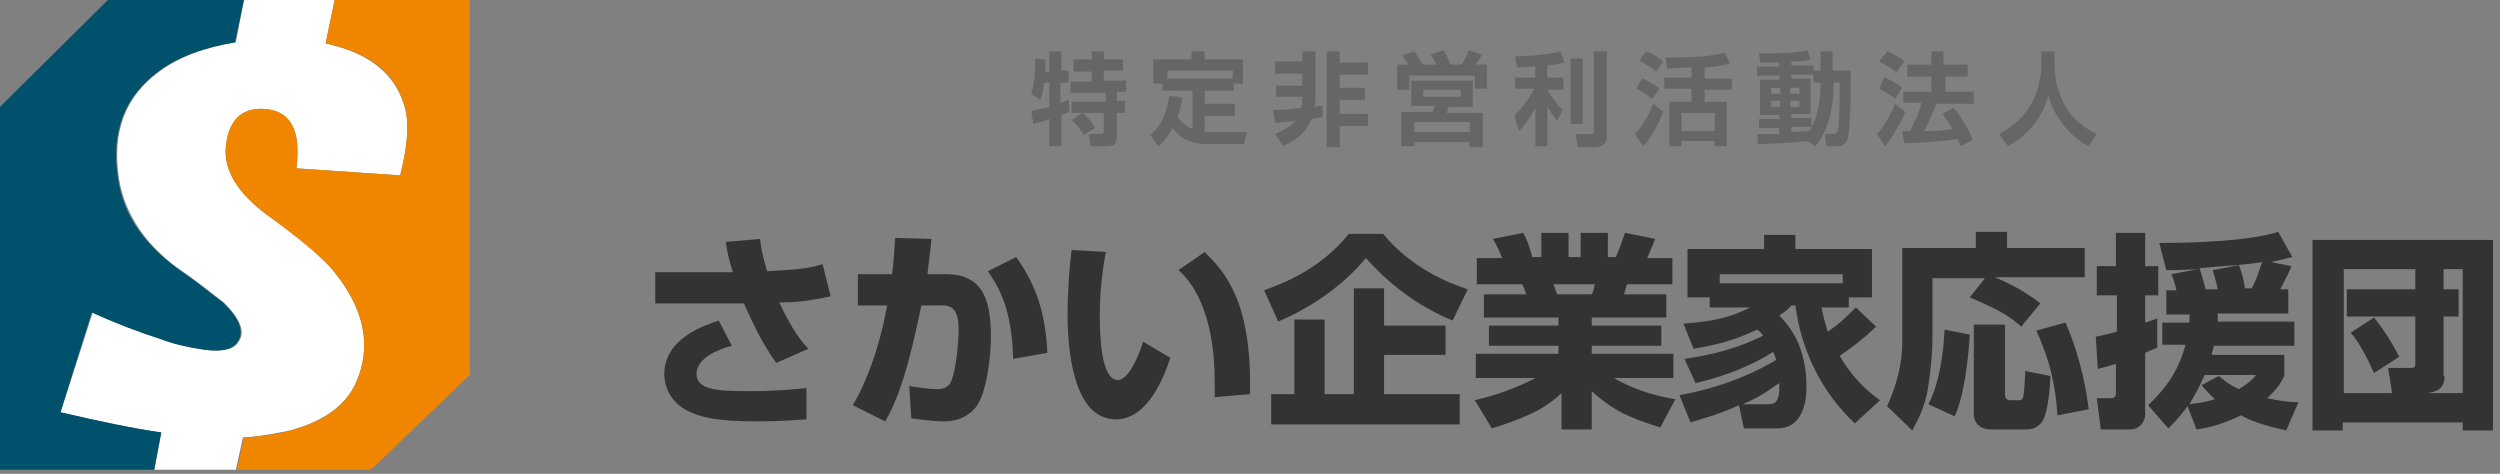
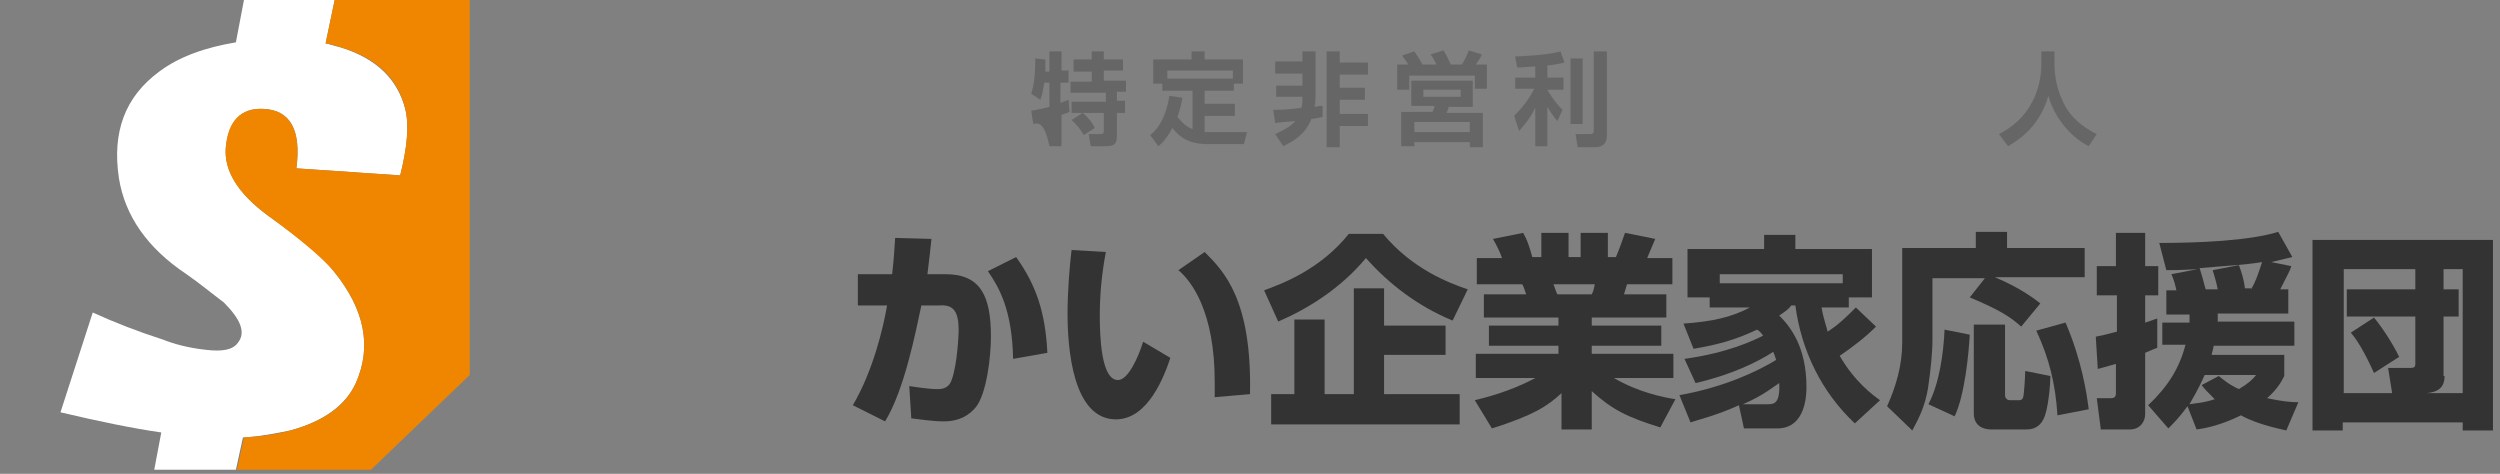
<svg xmlns="http://www.w3.org/2000/svg" width="248" height="47" viewBox="0 0 248 47" fill="none">
  <rect x="0" y="0" width="248" height="47" fill="#808080" stroke="none" />
  <g clip-path="url(#clip0_50_38)">
    <path d="M28.8 42.7C32.1 41.8 34.3 40.2 35.3 38C36.9 34.4 36.2 30.7 33.1 26.9C32.1 25.6 30 23.8 26.6 21.4C23.6 19.2 22.2 16.9 22.4 14.6C22.7 12 23.9 10.7 26.1 10.8C28.8 10.9 29.9 12.9 29.4 16.7L39.7 17.4C40.4 14.6 40.6 12.4 40.2 10.8C39.4 7.8 37.3 5.8 33.8 4.7C33.3 4.6 32.8 4.4 32.3 4.3L33.2 0H24.2L23.4 4.2C20.4 4.7 17.8 5.6 15.8 7.1C12.4 9.6 11.1 13.1 11.8 17.7C12.4 21.4 14.6 24.6 18.5 27.2C19.8 28.1 21 29.1 22.2 30C23.9 31.7 24.4 33 23.6 34C23.1 34.7 22.1 34.9 20.4 34.7C18.6 34.5 17.2 34.1 16.2 33.7C13.7 32.9 11.4 32 9.2 31L6 40.9C9.8 41.8 13.2 42.5 16 42.9L15.3 46.6H23.4L24.1 43.4C25.8 43.3 27.3 43 28.8 42.7Z" fill="white" />
    <path d="M33.2 0L32.3 4.3C32.8 4.4 33.3 4.5 33.8 4.7C37.3 5.7 39.5 7.8 40.2 10.8C40.6 12.4 40.4 14.6 39.7 17.4L29.4 16.7C29.9 12.9 28.8 10.9 26.1 10.8C23.9 10.7 22.6 12 22.4 14.6C22.2 16.9 23.5 19.1 26.6 21.4C29.9 23.8 32.1 25.7 33.1 26.9C36.2 30.7 36.9 34.4 35.3 38C34.3 40.2 32.2 41.8 28.8 42.7C27.4 43.1 25.9 43.3 24.2 43.4L23.5 46.6H36.8L46.7 37.1V0H33.2Z" fill="#F08600" />
-     <path d="M6 40.9L9.1 31C11.3 32 13.6 32.9 16.1 33.7C17.1 34.1 18.5 34.4 20.3 34.7C21.9 34.9 23 34.7 23.5 34C24.3 33 23.8 31.6 22.1 30C20.9 29.1 19.7 28.1 18.4 27.2C14.5 24.6 12.2 21.4 11.7 17.7C11 13.1 12.3 9.6 15.7 7.1C17.7 5.6 20.3 4.7 23.3 4.2L24.2 0H10.7L0 10.6V46.6H15.3L16 42.9C13.2 42.5 9.9 41.8 6 40.9Z" fill="#00516C" />
  </g>
  <g clip-path="url(#clip1_50_38)">
-     <path d="M75.4 23.7C75.5 24.6 75.6 25.2 76.1 26.9C80.1 26.7 80.6 26.5 81.6 26.2L82.4 29.4C80 29.9 78.9 30 77.3 30C78.6 32.8 79.6 34 80.2 34.6L77 36C75.2 33.5 74.1 30.7 73.8 30.1H65V27H72.7C72.3 25.8 72.1 24.8 72 24L75.4 23.7ZM72.6 34.3C71.5 34.6 69.1 35.4 69.1 37.1C69.1 38.7 71.2 38.8 74.4 38.8C77.3 38.8 78.8 38.6 80 38.5V41.6C78.6 41.7 77 41.8 75.2 41.8C71 41.8 69.5 41.4 68.1 40.7C67 40.1 65.9 38.9 65.9 37.1C65.9 33.5 70.1 32.2 71.3 31.8L72.6 34.3Z" fill="#333333" />
    <path d="M92.4 23.7C92.3 24.6 92.2 25.7 92 27.2H93.8C97.3 27.2 98.3 29.4 98.3 33.4C98.3 35.3 97.9 39 96.8 40.4C96.2 41.1 95.3 41.8 93.6 41.8C92.6 41.8 91.2 41.6 90.4 41.5L90.2 38.3C92.1 38.6 92.8 38.6 93 38.6C93.3 38.6 94.1 38.6 94.4 37.7C95 36.1 95.1 32.9 95.1 32.8C95.1 30.9 94.6 30.2 93.2 30.3H91.4C90.8 33.1 89.7 38.7 87.8 41.8L84.6 40.2C86.6 36.8 87.6 32.6 88 30.3H85.1V27.2H88.5C88.7 25.5 88.7 24.9 88.8 23.6L92.4 23.7ZM100.5 35.6C100.4 30.7 99.1 28.5 98 26.9L100.8 25.5C102.8 28.3 103.7 31 103.9 35L100.5 35.6Z" fill="#333333" />
    <path d="M109.7 25C109.3 27.1 109.1 29.2 109.1 31.3C109.1 33.2 109.2 37.7 110.9 37.7C111.9 37.7 112.9 35.5 113.4 33.9L116.1 35.5C115.5 37.3 113.9 41.6 110.7 41.6C106.4 41.6 105.9 34.5 105.9 31.1C105.9 29 106.1 26.4 106.3 24.8L109.7 25ZM120.5 39.4C120.5 39 120.5 38.6 120.5 37.9C120.5 30.9 118.2 27.9 116.9 26.8L119.5 25C121.4 26.9 124.2 29.7 124 39.1L120.5 39.4Z" fill="#333333" />
    <path d="M144.1 31.8C140.7 30.4 137.8 28.2 135.5 25.6C133 28.6 129.8 30.6 126.8 31.9L125.4 28.8C127.3 28.1 131 26.7 133.8 23.2H137.2C140.1 26.7 143.8 28.1 145.6 28.7L144.1 31.8ZM143.4 32.3V35.2H137.3V39.1H144.8V42.1H126.1V39.1H128.4V31.7H131.4V39.1H134.3V28.6H137.3V32.3H143.4Z" fill="#333333" />
    <path d="M146.3 39.7C147.1 39.5 149.7 38.9 152.3 37.5H146.4V35.1H154.6V34.3H147.7V32.3H154.6V31.5H147.2V29.2H151.4C151.2 28.7 151.2 28.5 151 28.2H146.5V25.6H149C148.8 25 148.5 24.4 148.1 23.7L151.1 23.1C151.5 23.8 151.7 24.4 152 25.5H152.9V23.1H155.6V25.5H156.8V23.1H159.5V25.5H160.3C160.6 24.8 161 23.7 161.2 23.1L164.2 23.7C164 24.2 163.7 24.9 163.4 25.6H165.9V28.2H161.4L161.1 29.2H165.3V31.5H157.9V32.3H164.8V34.3H157.9V35.1H166V37.5H160.1C162.5 38.9 164.9 39.4 166.2 39.6L164.7 42.4C161.5 41.4 160 40.7 157.9 38.8V42.6H154.9V39C153.5 40.3 152.1 41.2 148 42.5L146.3 39.7ZM154.1 28.2C154.2 28.4 154.4 29.1 154.5 29.2H157.9C158 29 158.1 28.8 158.2 28.2H154.1Z" fill="#333333" />
    <path d="M186.1 32.4C185 33.5 183.8 34.4 182.5 35.3C184 37.9 185.8 39.2 186.5 39.7L184 42C180.7 38.9 178.7 34.8 178.1 30.3H177.7C177.4 30.7 177.1 30.9 176.5 31.3C177.6 32.4 179.2 34.4 179.2 38.4C179.2 39 179.2 42.5 176.3 42.5H173L172.5 40.2C170.3 41.2 168.6 41.6 167.7 41.9L166.6 39.2C171.1 38.4 174.4 36.8 176.2 35.7C176.1 35.5 176.1 35.3 175.9 34.9C174.4 35.9 171.7 37.2 168.2 38L167.1 35.6C171.4 35 173.9 33.8 174.9 33.3C174.7 33 174.5 32.8 174.3 32.7C172.2 33.7 170.4 34.2 168 34.6L167 32.1C169.8 31.9 171.7 31.5 173.6 30.5H169.6V29.5H167.4V24.7H175V23.3H178.1V24.7H185.7V29.5H183.4V30.5H180.7C180.9 31.7 181.2 32.4 181.3 32.9C182.4 32.2 183.2 31.4 184.1 30.5L186.1 32.4ZM182.8 28.1V27.2H170.6V28.1H182.8ZM175.4 40.1C176 40.1 176.6 40 176.5 38C176 38.3 175 39.2 172.9 40.1H175.4Z" fill="#333333" />
    <path d="M196.9 27.6H191.7V33.7C191.7 35 191.5 36.9 191.3 38.2C191 40.5 190.1 41.9 189.7 42.7L187.2 40.3C188.1 38.3 188.7 36.2 188.7 34V24.6H196V23H199.1V24.6H206.8V27.5H197.9C198.3 27.7 200.4 28.5 202.4 30.1L200.5 32.4C199.5 31.5 198.5 30.8 195.4 29.5L196.9 27.6ZM195.4 33.2C195.3 35.1 194.9 39.2 193.9 41.3L191.3 40.1C192.4 38 192.8 35 192.9 32.7L195.4 33.2ZM195.9 32.2H198.9V39.2C198.9 39.5 199.1 39.7 199.4 39.7H200.3C200.4 39.7 200.6 39.7 200.7 39.4C200.8 39 200.9 37.3 200.9 36.8L203.4 37.3C203.4 38 203.2 40.7 202.7 41.6C202.2 42.6 201.3 42.6 201 42.6H197.5C196.8 42.6 195.8 42.3 195.8 41V32.2H195.9ZM204.9 32C206.5 35.7 207 39 207.2 40.6L204.1 41.2C203.9 38.1 203.3 35.6 202 32.8L204.9 32Z" fill="#333333" />
    <path d="M207.9 33.4C208.4 33.3 208.9 33.2 210 32.9V29.3H208V26.4H209.9V23.1H212.8V26.4H214.1V29.3H212.8V32C213.5 31.8 213.6 31.7 214 31.6V34.5C213.7 34.6 213.5 34.7 212.8 35V41.1C212.8 41.8 212.3 42.6 211.3 42.6H208.4L208 39.5H209.4C209.7 39.5 209.9 39.4 209.9 39V36.1C208.8 36.4 208.5 36.5 208.1 36.6L207.9 33.4ZM227.3 26.4C227.2 26.8 226.9 27.3 226.2 28.7H227V31.1H220C220 31.4 220 31.5 220 31.9H227.6V34.3H219.6C219.5 34.9 219.4 35 219.4 35.2H226.6V37.3C226.3 37.9 225.9 38.6 224.9 39.5C226.3 39.8 227.2 39.9 228 39.9L226.8 42.7C224.5 42.2 223.2 41.7 222.3 41.2C220.3 42.2 218.7 42.5 217.9 42.6L217 40.3C216.2 41.4 215.6 42 215.1 42.5L213.1 40.2C215.1 38.3 216.2 36.5 216.8 34.2H214.5V32H217.2C217.2 31.7 217.2 31.5 217.2 31.2H214.9V28.8H215.9C215.8 28.3 215.6 27.6 215.4 27.2L218 26.7C216.2 26.8 215.5 26.8 214.9 26.8L214.2 24.1C218 24.1 223.1 23.9 226 23L227.4 25.5C226.9 25.6 226.6 25.7 225.3 26L227.3 26.4ZM218.7 37.2C218 38.8 217.4 39.7 217.2 40.1C217.7 40 218.5 40 219.7 39.6C219 38.9 218.7 38.6 218.4 38.2L220.1 37.3C220.5 37.6 221 38.1 222.1 38.6C223.1 38 223.5 37.6 223.8 37.2H218.7ZM223.3 28.7C223.8 27.9 224.1 26.9 224.4 26C222.5 26.3 221.5 26.3 218.2 26.6C218.3 26.9 218.6 27.9 218.8 28.7H220C219.8 27.7 219.6 27.2 219.5 26.8L222.1 26.3C222.4 27.1 222.6 27.8 222.7 28.6H223.3V28.7Z" fill="#333333" />
    <path d="M229.4 23.8H247.3V42.7H244.3V41.9H232.4V42.7H229.4V23.8ZM236.9 36.5H239.1C239.5 36.5 239.6 36.4 239.6 36.1V31.4H232.8V28.7H239.6V26.7H232.5V39H237.3L236.9 36.5ZM235.5 37C235.1 36.1 234.1 34 233.2 33L235.5 31.5C236.4 32.6 237.3 34 238 35.4L235.5 37ZM242.5 37.3C242.5 38.5 241.8 38.9 240.7 39H244.3V26.7H242.4V28.7H243.9V31.4H242.4V37.3H242.5Z" fill="#333333" />
-     <path d="M102.3 11C102.6 10.9 103 10.9 104.1 10.6V8.2H103.6C103.5 8.8 103.4 9.4 103.2 9.9L102.3 9.3C102.5 8.6 102.7 7.8 102.7 5.8L103.7 5.9C103.7 6.3 103.7 6.6 103.7 7.1H104.1V5.1H105.3V7H106V8.2H105.2V10.2C105.7 10 105.8 10 106 9.9L106.1 11.1C105.9 11.2 105.8 11.2 105.3 11.4V14.5H104.1V11.8C103.6 12 102.9 12.2 102.5 12.3L102.3 11ZM107.4 11.2H106.3V10.1H109.7V9.2H106.2V8.1H108.3V7.1H106.5V5.9H108.3V5.1H109.5V5.9H111.4V7H109.5V8H111.7V9.1H110.8V10H111.6V11.2H110.8V13.2C110.8 14.2 110.7 14.5 109.7 14.5H108.2L108 13.3H109.2C109.5 13.3 109.5 13.1 109.5 12.9V11.2H107.4C107.9 11.6 108.4 12.2 108.6 12.7L107.5 13.4C107 12.5 106.5 12.1 106.3 11.9L107.4 11.2Z" fill="#666666" />
+     <path d="M102.3 11C102.6 10.9 103 10.9 104.1 10.6V8.2H103.6C103.5 8.8 103.4 9.4 103.2 9.9L102.3 9.3C102.5 8.6 102.7 7.8 102.7 5.8L103.7 5.9C103.7 6.3 103.7 6.6 103.7 7.1H104.1V5.1H105.3V7H106V8.2H105.2V10.2C105.7 10 105.8 10 106 9.9L106.1 11.1C105.9 11.2 105.8 11.2 105.3 11.4V14.5H104.1C103.6 12 102.9 12.2 102.5 12.3L102.3 11ZM107.4 11.2H106.3V10.1H109.7V9.2H106.2V8.1H108.3V7.1H106.5V5.9H108.3V5.1H109.5V5.9H111.4V7H109.5V8H111.7V9.1H110.8V10H111.6V11.2H110.8V13.2C110.8 14.2 110.7 14.5 109.7 14.5H108.2L108 13.3H109.2C109.5 13.3 109.5 13.1 109.5 12.9V11.2H107.4C107.9 11.6 108.4 12.2 108.6 12.7L107.5 13.4C107 12.5 106.5 12.1 106.3 11.9L107.4 11.2Z" fill="#666666" />
    <path d="M117.3 9.7C117.2 10.2 117.1 10.8 116.8 11.6C117.2 12.1 117.7 12.6 118.3 12.8V9H115.3V8.3H114.4V5.9H118.2V5.1H119.5V5.9H123.3V8.3H122.4V9H119.5V10.3H122.5V11.5H119.5V13.1C119.7 13.1 119.8 13.1 120.1 13.1H123.7L123.4 14.3H119.9C118 14.3 117.1 13.7 116.3 12.7C115.7 13.8 115.2 14.3 114.9 14.5L114.1 13.4C114.5 13.1 115.6 12.1 116 9.5L117.3 9.7ZM122.3 7.9V7H115.8V7.8H122.3V7.9Z" fill="#666666" />
    <path d="M126.3 10.9C127.6 10.9 128.1 10.8 129.1 10.7C129.2 10.3 129.2 10 129.2 9.8V9.6H126.6V8.5H129.2V7.3H126.5V6.1H129.2V5.1H130.5V9.6C130.5 9.9 130.5 10.1 130.4 10.6C130.9 10.5 130.9 10.5 131.2 10.5V11.6C131.2 11.6 130.3 11.8 130.1 11.8C129.7 12.7 129.2 13.6 127.3 14.5L126.5 13.3C126.9 13.1 127.9 12.7 128.5 12C127.7 12.1 127.1 12.1 126.5 12.2L126.3 10.9ZM132.9 5.1V6.2H135.7V7.4H132.9V8.7H135.4V9.9H132.9V11.3H135.7V12.5H132.9V14.6H131.6V5.1H132.9Z" fill="#666666" />
    <path d="M139.7 6.4C139.4 5.9 139.2 5.7 139.1 5.5L140.3 5.1C140.5 5.4 140.8 5.8 141.1 6.4H142.5C142.3 6 142.1 5.6 141.9 5.4L143.2 5C143.5 5.5 143.7 5.9 143.9 6.4H145C145.3 6 145.5 5.5 145.7 5L147 5.4C146.9 5.7 146.6 6.1 146.4 6.4H147.5V8.8H146.3V7.5H139.8V8.9H138.6V6.4H139.7ZM146.1 8V10.6H143.7C143.7 10.7 143.6 11 143.5 11.2H147.1V14.6H145.8V14.1H140.3V14.5H139V11.1H142.1C142.2 10.9 142.3 10.7 142.3 10.5H140V8H146.1ZM140.3 12.1V13.1H145.8V12.1H140.3ZM141.2 8.9V9.6H144.9V8.9H141.2Z" fill="#666666" />
    <path d="M152.3 6.6C151.9 6.6 150.9 6.7 150.5 6.7L150.3 5.6C150.5 5.6 153.4 5.5 154.8 5.1L155.2 6.2C154.8 6.3 154.4 6.4 153.5 6.5V7.7H155.1V8.9H153.5C153.6 9.1 154.2 10.1 155 10.9L154.5 12C154.3 11.8 153.9 11.3 153.5 10.6V14.5H152.3V10.7C151.7 11.9 151.1 12.5 150.7 13L150.2 11.5C151 10.7 151.7 9.8 152.2 8.8H150.3V7.7H152.3V6.6ZM157 5.8V12.3H155.8V5.8H157ZM159.4 5.1V13.5C159.4 14.5 158.6 14.6 158.3 14.6H156.5L156.3 13.3H157.8C158 13.3 158.1 13.2 158.1 13V5.1H159.4Z" fill="#666666" />
-     <path d="M165 11.1C164.6 12.1 163.8 13.7 163 14.5L162.2 13.3C163.2 12.2 163.8 10.8 164 10.3L165 11.1ZM162.9 7.8C163.4 8 164.2 8.4 164.6 8.8L163.9 9.8C163.1 9.2 162.7 9 162.3 8.8L162.9 7.8ZM163.3 5.1C164 5.3 164.5 5.7 165 6.1L164.3 7.1C163.8 6.7 163.2 6.3 162.6 6L163.3 5.1ZM167.8 6.7C166.6 6.7 165.8 6.8 165.4 6.8L165.2 5.7C168.5 5.7 169.7 5.6 171.1 5.2L171.6 6.3C171.2 6.4 170.6 6.6 169.1 6.7V7.8H171.8V8.9H169.1V10.1H171.3V14.5H170.1V14H166.8V14.5H165.6V10.1H167.8V8.8H165.1V7.7H167.8V6.7ZM166.8 11.2V13H170.1V11.2H166.8Z" fill="#666666" />
-     <path d="M179.3 14C177.5 14.2 176.7 14.2 174.4 14.3L174.3 13.3C174.8 13.3 175.3 13.3 176.5 13.3V12.7H174.5V11.8H176.5V11.4H174.6V7.9H176.5V7.5H174.3V6.6H176.5V6.2C175.5 6.2 174.9 6.2 174.6 6.2L174.5 5.3C176.4 5.3 177.7 5.3 179.3 5L179.6 5.9C179.3 6 178.8 6.1 177.7 6.1V6.5H179.9V7.4H177.7V7.8H179.6V11.3H177.7V11.7H179.7V12.6H177.7V13.1C178 13.1 179.2 13 179.5 13C179.8 12.5 180.6 11.2 180.6 8.2H179.9V7H180.6V5.1H181.8V7H183.6C183.6 7.6 183.6 12.7 183.3 13.7C183.1 14.4 182.7 14.5 182.2 14.5H181.2L181 13.3H181.8C182.1 13.3 182.2 13.2 182.3 13C182.5 12.3 182.5 9.1 182.5 8.2H181.9C181.9 11.5 181 13.4 180.1 14.5L179.3 14ZM175.7 8.7V9.3H176.6V8.7H175.7ZM175.7 10V10.6H176.6V10H175.7ZM177.6 8.7V9.3H178.5V8.7H177.6ZM177.6 10V10.6H178.5V10H177.6Z" fill="#666666" />
-     <path d="M189 11.1C188.5 12.3 187.8 13.5 187 14.5L186.2 13.3C186.8 12.6 187.3 11.9 188 10.3L189 11.1ZM186.9 7.7C187.6 7.9 188.1 8.3 188.7 8.7L188 9.8C187.5 9.4 187 9.1 186.4 8.8L186.9 7.7ZM187.2 5.1C187.9 5.4 188.3 5.6 188.9 6.1L188.1 7.2C187.6 6.7 187.1 6.5 186.4 6.1L187.2 5.1ZM192.1 10.2C191.8 11.1 191.4 11.9 190.9 13C191.8 13 192.5 13 193.7 12.8C193.3 12.2 193 11.7 192.7 11.3L193.8 10.7C194.5 11.5 195.4 13 195.7 13.9L194.5 14.5C194.4 14.3 194.4 14.2 194.2 13.8C192.8 14 190.6 14.2 188.9 14.2L188.7 13C188.8 13 189.4 13 189.5 13C190 11.9 190.4 11.2 190.6 10.2H188.8V9.1H191.6V7.6H189.2V6.4H191.6V5.1H192.8V6.4H195.2V7.6H193V9.1H195.8V10.3H192.1V10.2Z" fill="#666666" />
    <path d="M202.4 5.1H203.8V6.3C203.8 7.4 204 8.8 204.7 10.2C205.6 12.1 207.4 13 208 13.3L207.2 14.5C205.2 13.5 203.7 11.4 203.2 9.5C202.4 12.3 200.6 13.7 199.2 14.5L198.3 13.3C199.7 12.6 200.9 11.5 201.6 10.1C202.2 9 202.5 7.6 202.5 6.4V5.1H202.4Z" fill="#666666" />
  </g>
  <defs>
    <clipPath id="clip0_50_38">
      <rect width="46.6" height="46.6" fill="white" />
    </clipPath>
    <clipPath id="clip1_50_38">
      <rect width="182.4" height="37.8" fill="white" transform="translate(65 5)" />
    </clipPath>
  </defs>
</svg>